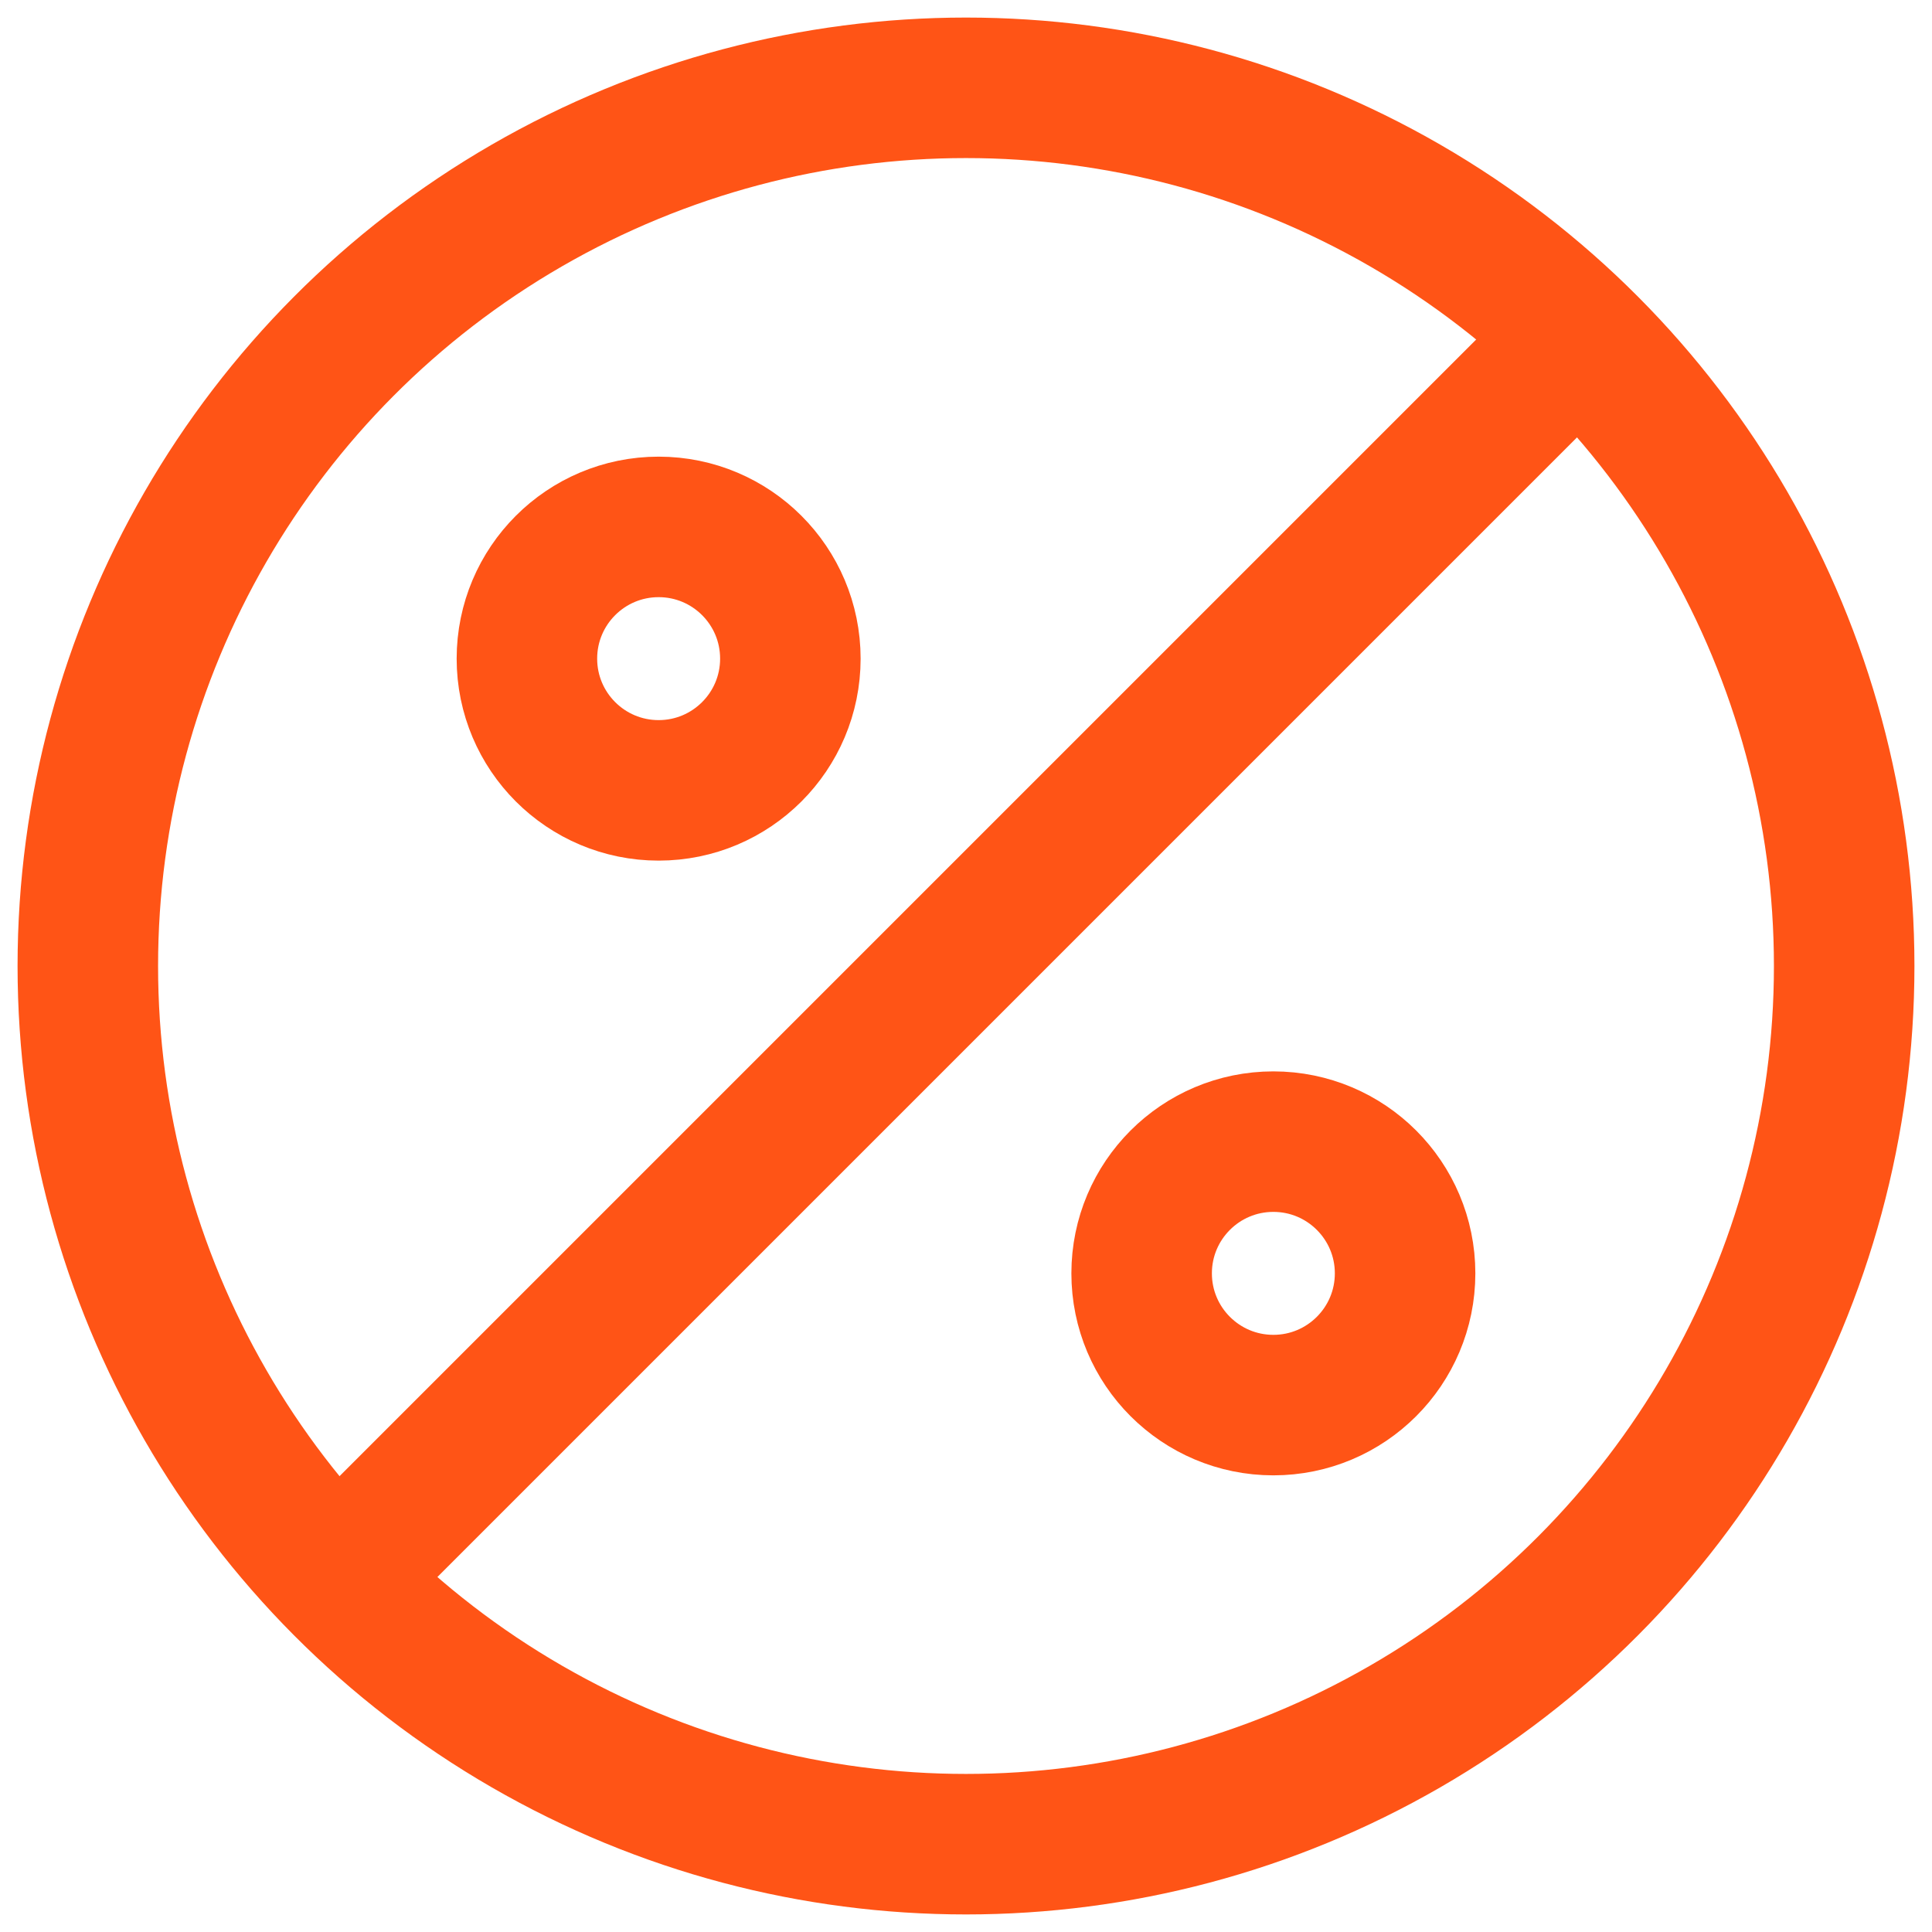
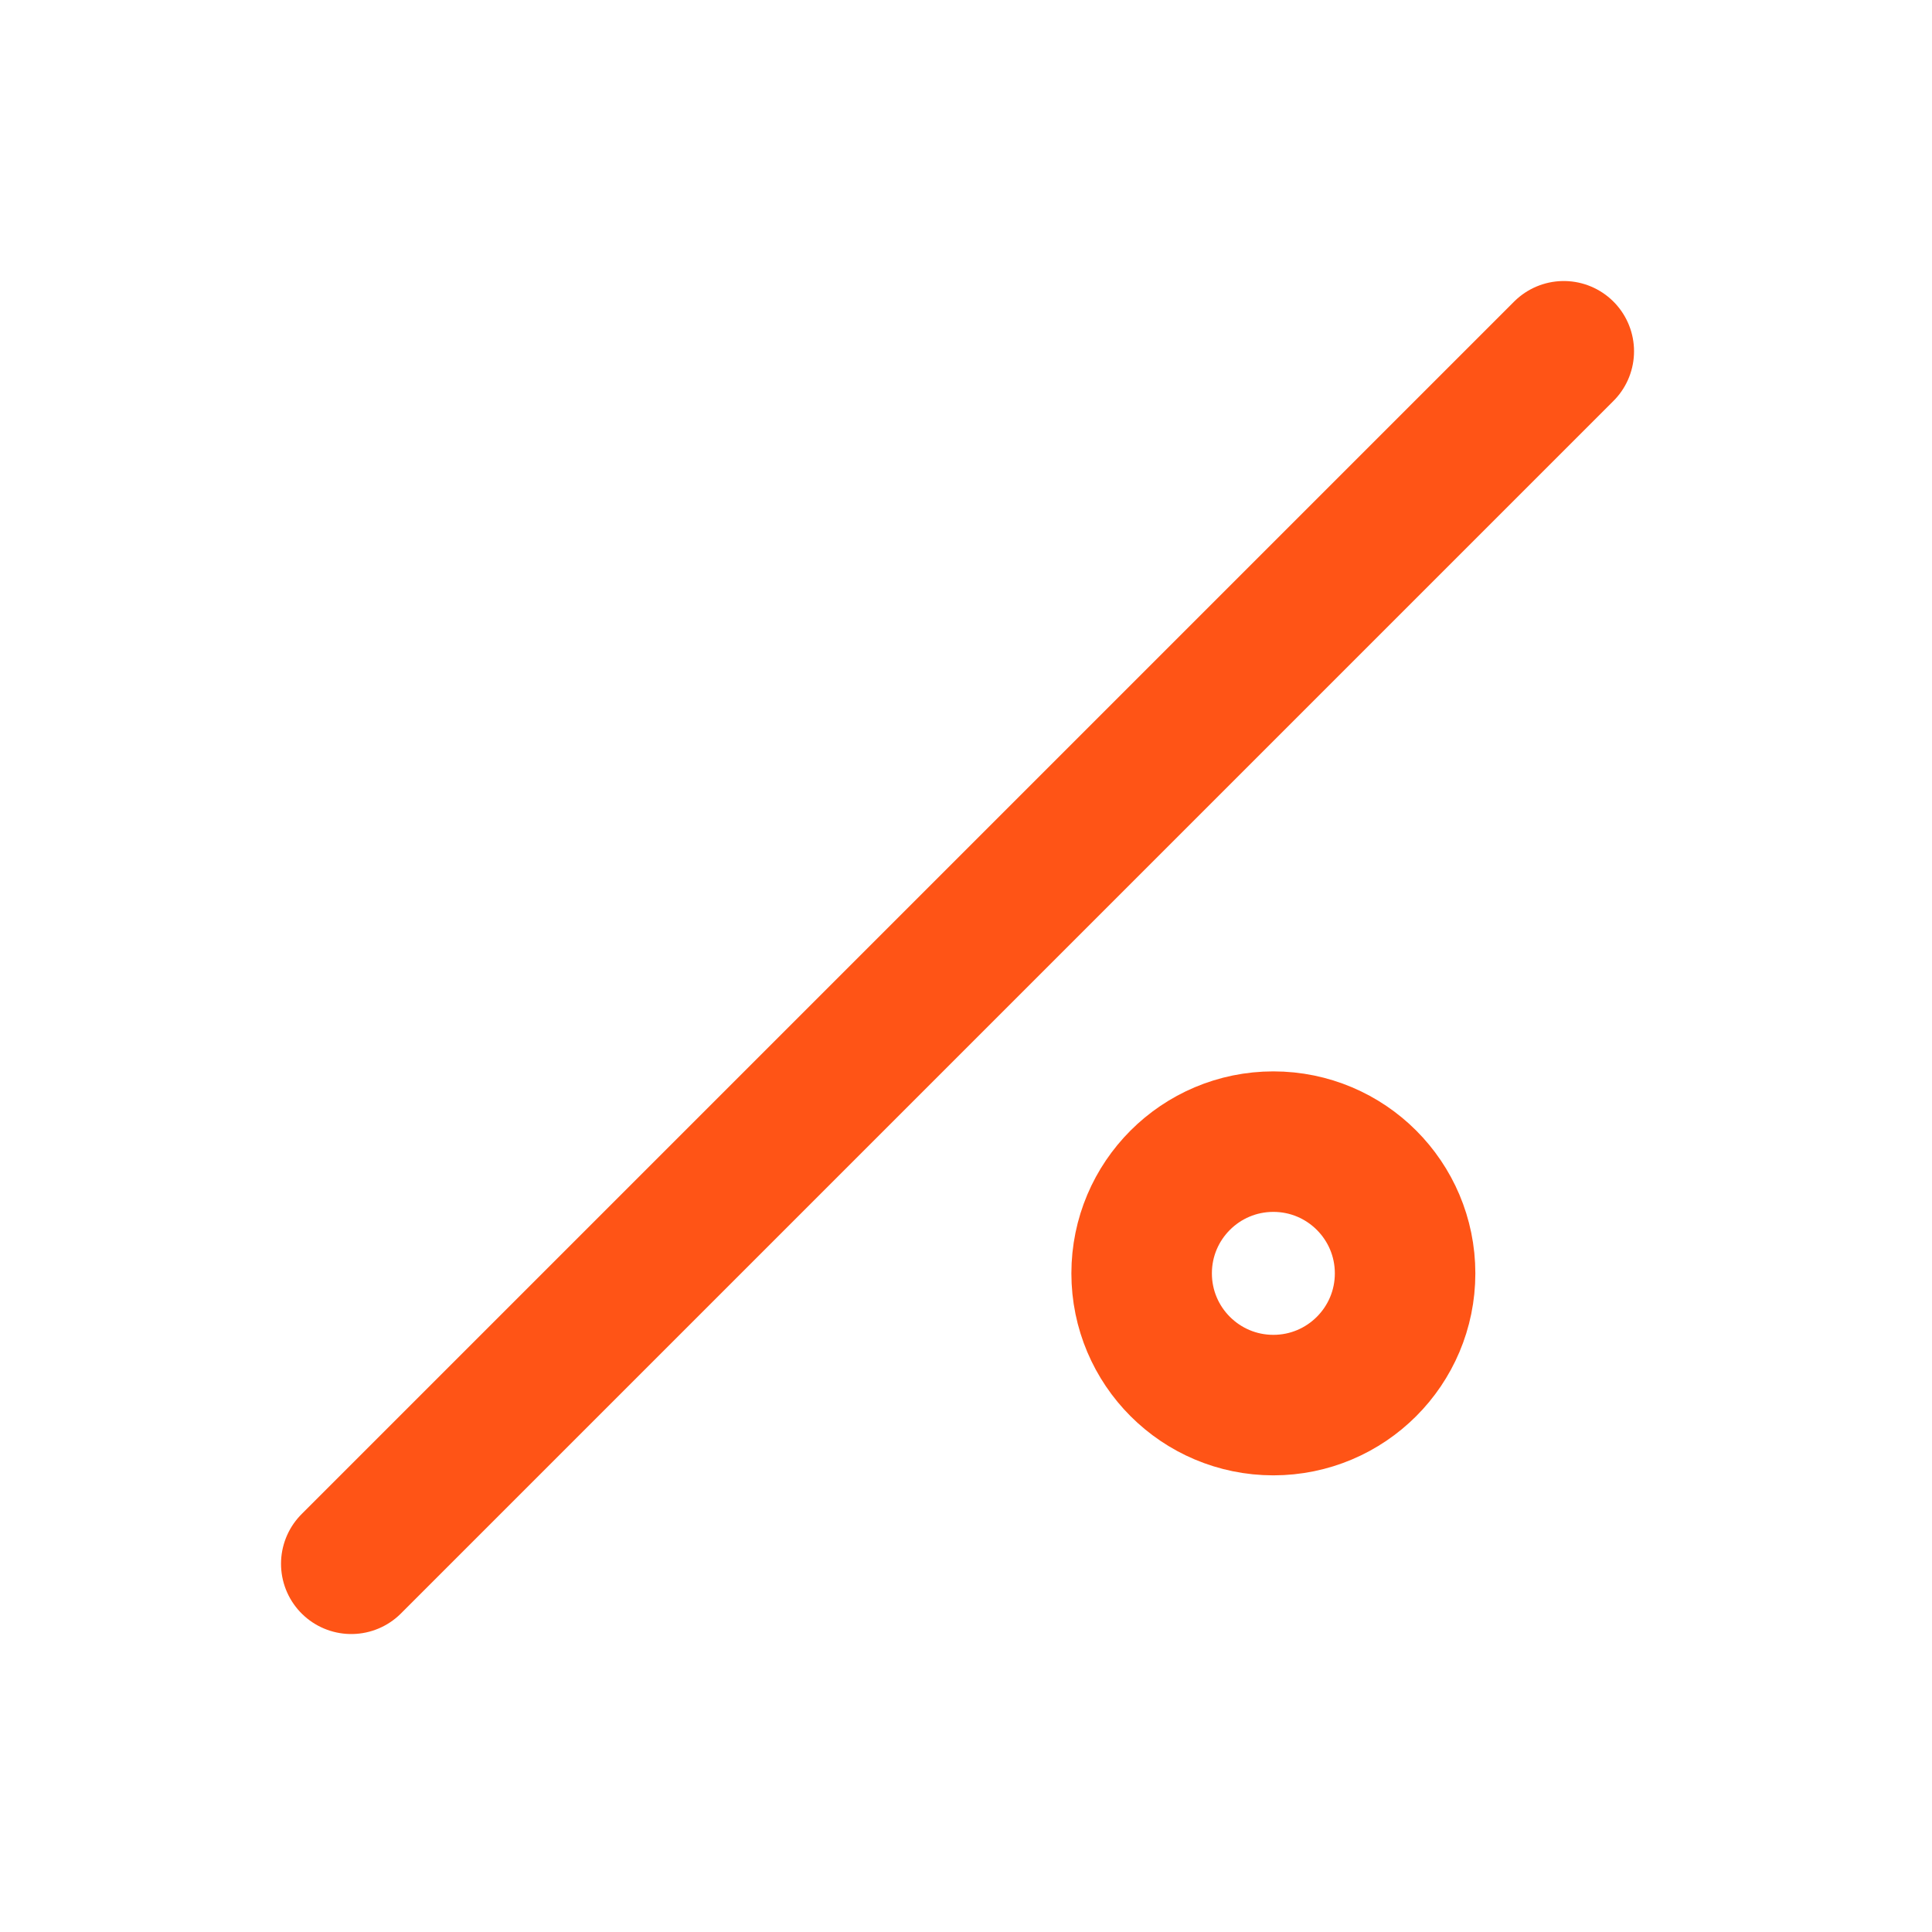
<svg xmlns="http://www.w3.org/2000/svg" width="22px" height="22px" viewBox="0 0 22 22" version="1.1">
  <title>Group 91</title>
  <g id="Page-1" stroke="none" stroke-width="1" fill="none" fill-rule="evenodd" stroke-linecap="round" stroke-linejoin="round">
    <g id="Group-104-Copy" transform="translate(-19, -158)" stroke="#FF5416" stroke-width="1.6">
      <g id="Group-96" transform="translate(20, 76)">
        <g id="Group-94" transform="translate(0, 82)">
          <g id="Group-91" transform="translate(0, 1)">
-             <circle id="Oval" cx="6.5" cy="6.5" r="1.5" />
            <circle id="Oval-Copy-2" cx="13.5" cy="13.5" r="1.5" />
-             <circle id="Oval" cx="10" cy="10" r="10" />
            <line x1="3" y1="16.807" x2="16.807" y2="3" id="Path-4" />
          </g>
        </g>
      </g>
    </g>
  </g>
</svg>